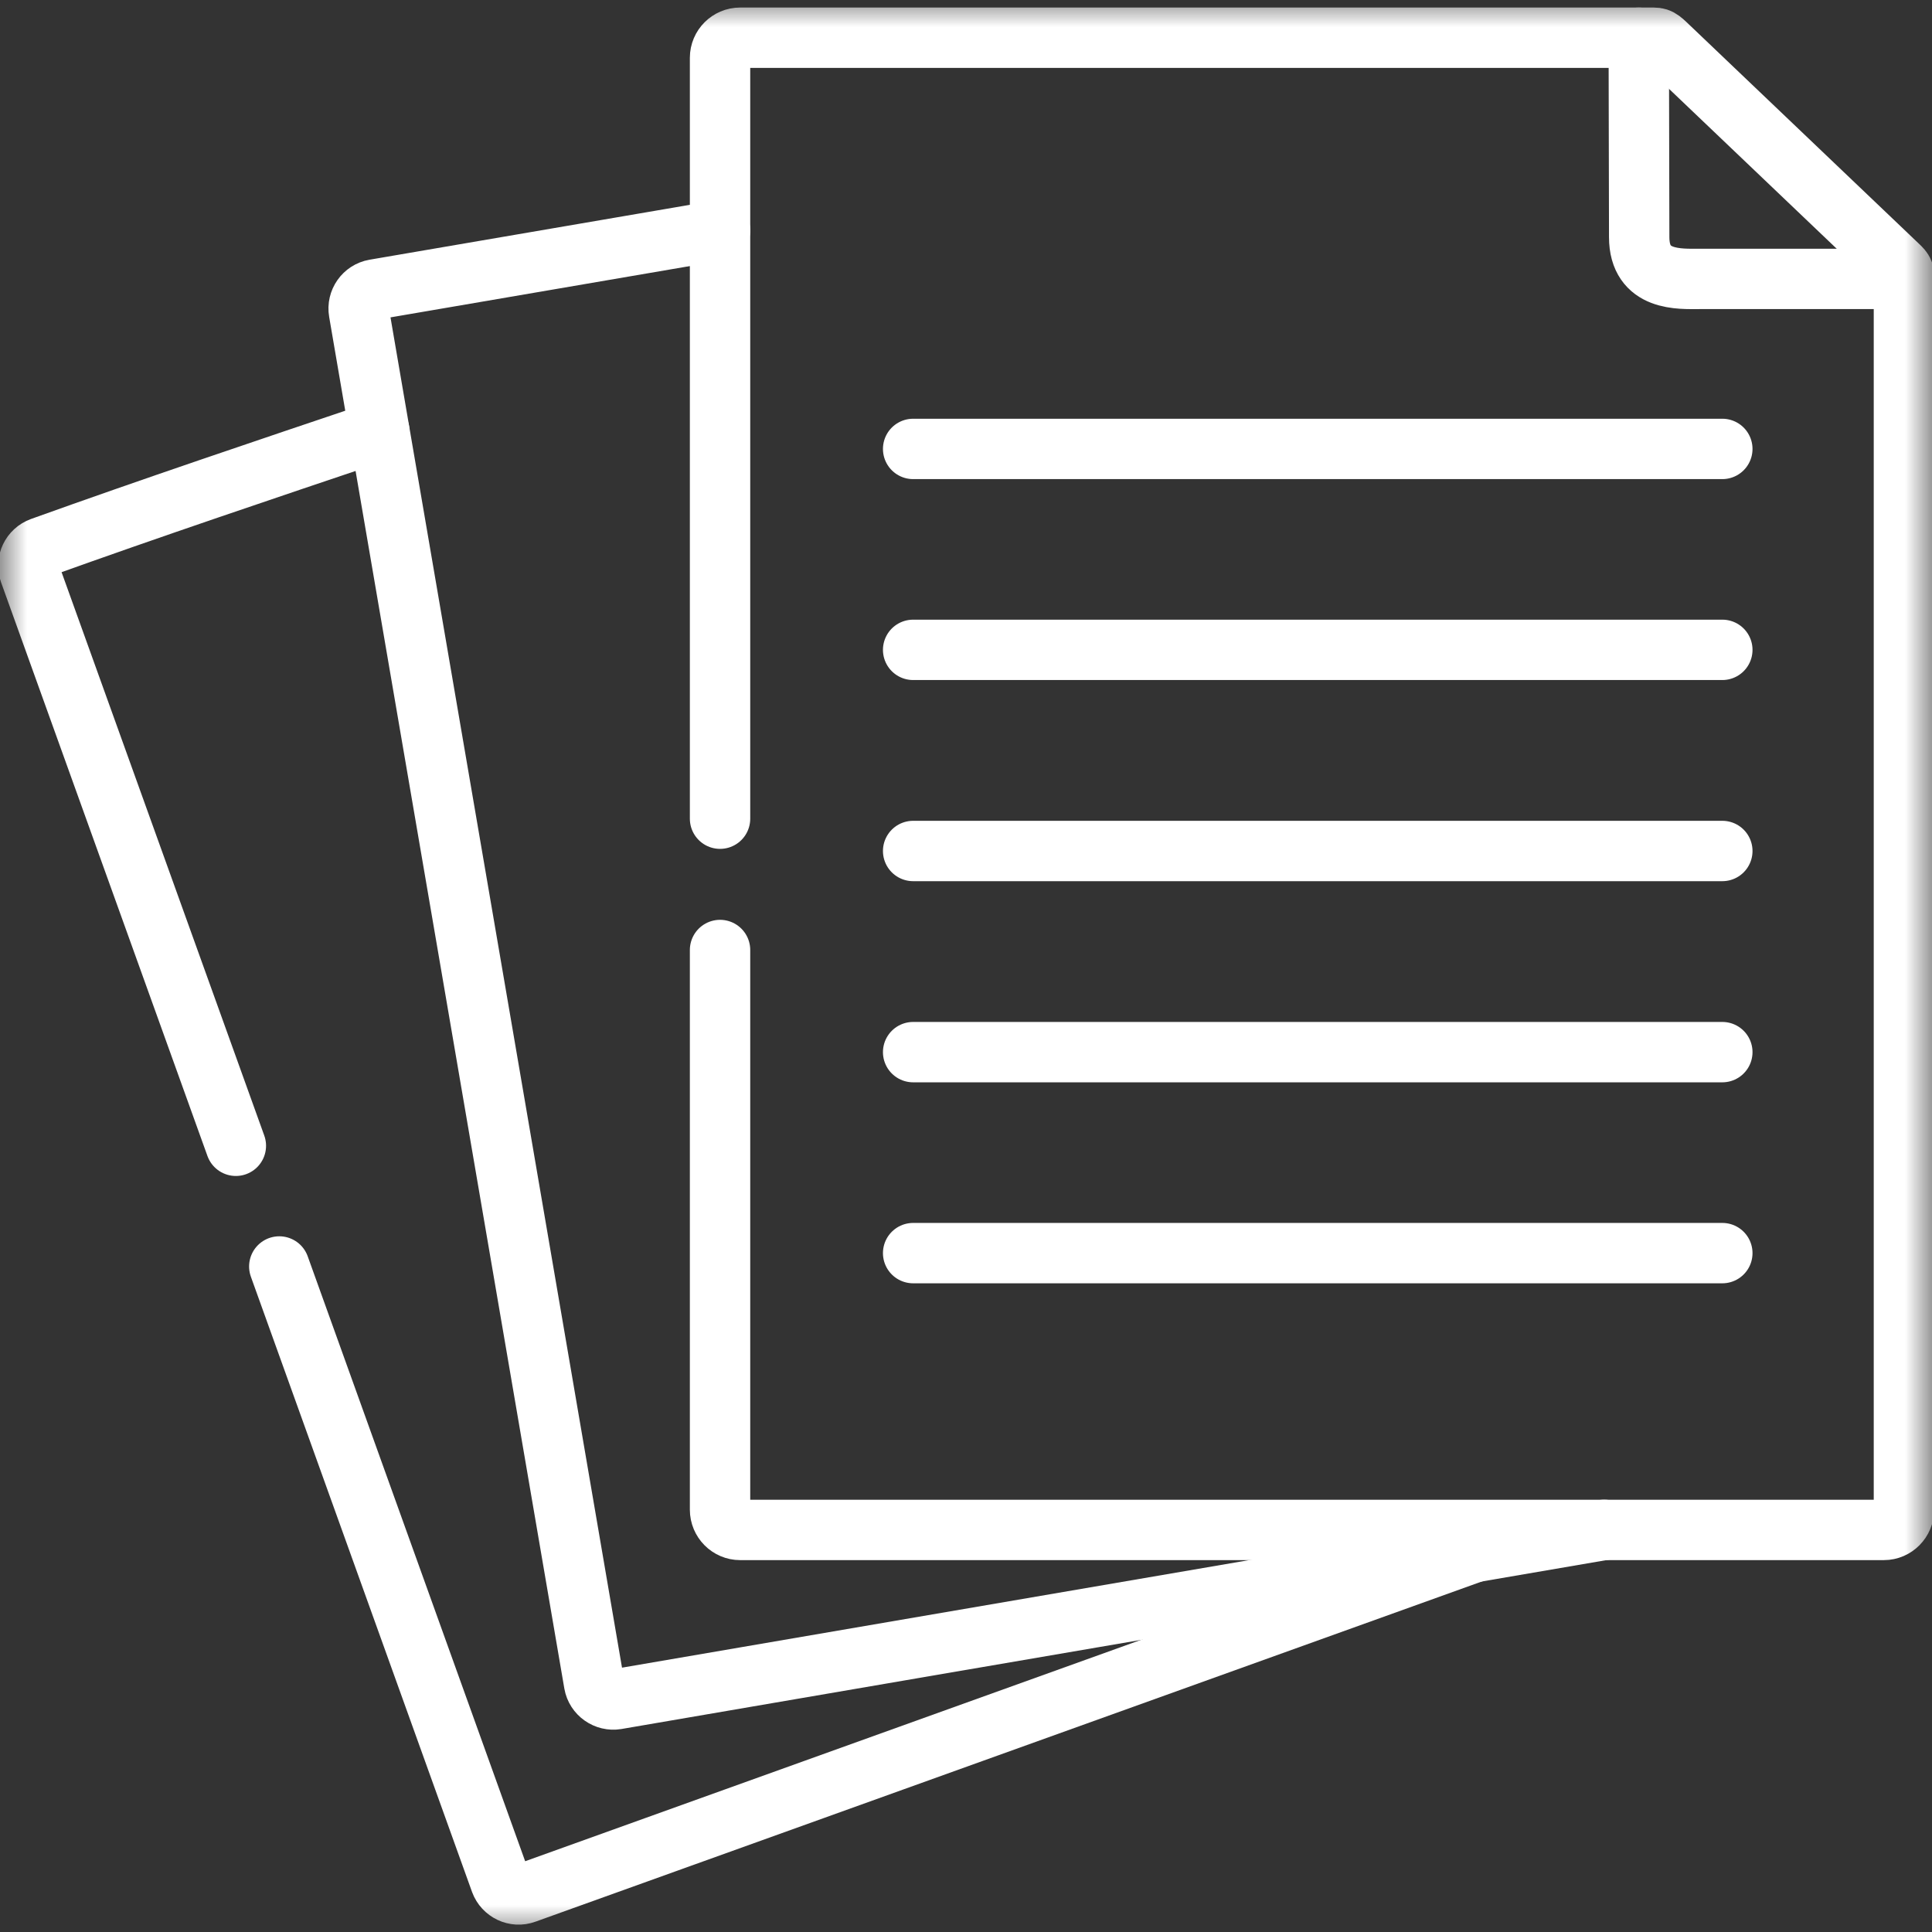
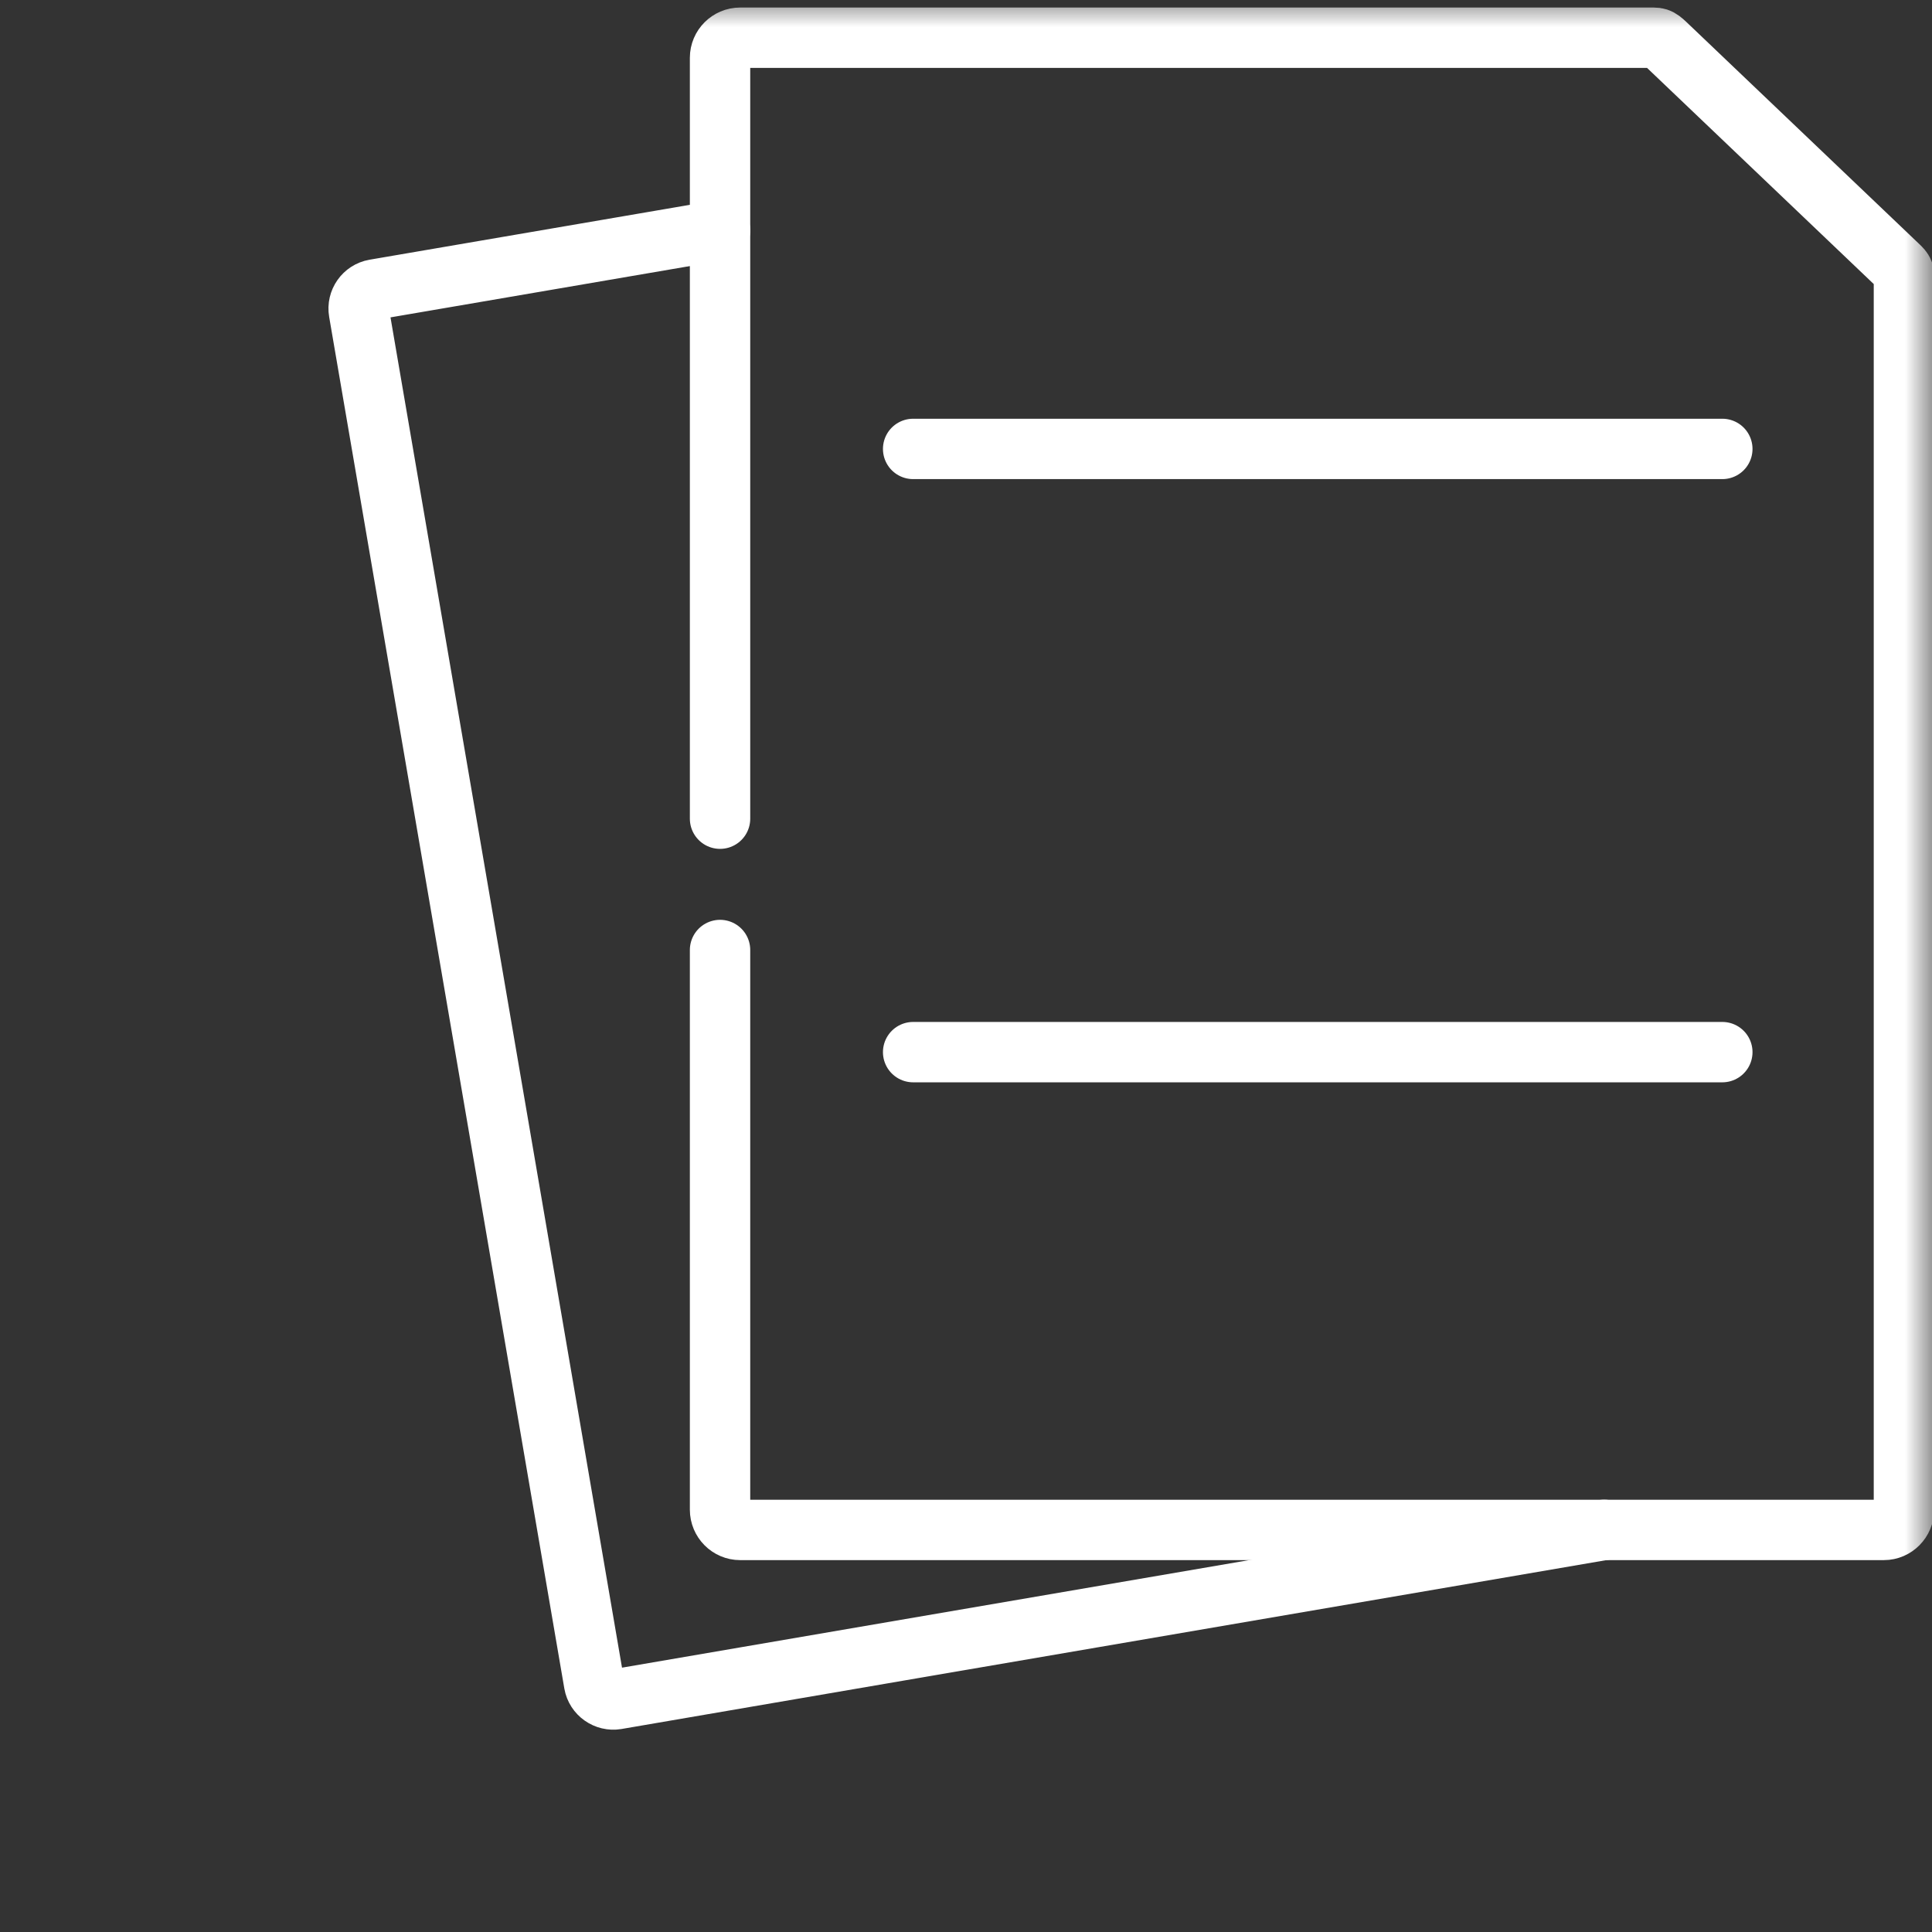
<svg xmlns="http://www.w3.org/2000/svg" width="36" height="36" viewBox="0 0 36 36" fill="none">
  <rect x="0" y="0" width="36" height="36" fill="#333333" stroke="none" />
  <g clip-path="url(#clip0_5810_233734)">
    <mask id="mask0_5810_233734" style="mask-type:luminance" maskUnits="userSpaceOnUse" x="0" y="0" width="37" height="37">
      <path d="M0.001 0.001H36.005V36.004H0.001V0.001Z" fill="white" />
    </mask>
    <g mask="url(#mask0_5810_233734)">
-       <path d="M4.395 21.35L0.549 10.66C0.483 10.474 0.581 10.268 0.768 10.2C2.802 9.469 4.925 8.754 7.068 8.033M27.462 28.925L15.178 33.341L9.786 35.279C9.6 35.347 9.394 35.249 9.325 35.063L5.204 23.599" stroke="white" stroke-width="1.125" stroke-miterlimit="10" stroke-linecap="round" stroke-linejoin="round" />
      <path d="M29.892 28.507L17.134 30.694L11.486 31.663C11.292 31.695 11.104 31.563 11.07 31.369L8.985 19.204L6.688 5.811C6.654 5.615 6.786 5.428 6.98 5.394L13.417 4.291" stroke="white" stroke-width="1.125" stroke-miterlimit="10" stroke-linecap="round" stroke-linejoin="round" />
      <path d="M13.417 15.255V1.077C13.417 0.871 13.585 0.703 13.791 0.703H30.536H30.817C30.931 0.703 30.963 0.749 31.157 0.933L35.265 4.85C35.431 5.012 35.477 5.03 35.477 5.139V5.371V22.082V28.131C35.477 28.338 35.309 28.508 35.103 28.508H19.77H13.791C13.585 28.508 13.417 28.338 13.417 28.131V17.702" stroke="white" stroke-width="1.125" stroke-miterlimit="10" stroke-linecap="round" stroke-linejoin="round" />
-       <path d="M30.536 0.703L30.544 4.418C30.544 5.249 31.305 5.197 31.672 5.197H35.477" stroke="white" stroke-width="1.125" stroke-miterlimit="10" stroke-linecap="round" stroke-linejoin="round" />
      <path d="M32.093 8.365H17.015" stroke="white" stroke-width="1.125" stroke-miterlimit="10" stroke-linecap="round" stroke-linejoin="round" />
-       <path d="M32.093 12.109H17.015" stroke="white" stroke-width="1.125" stroke-miterlimit="10" stroke-linecap="round" stroke-linejoin="round" />
-       <path d="M32.093 15.857H17.015" stroke="white" stroke-width="1.125" stroke-miterlimit="10" stroke-linecap="round" stroke-linejoin="round" />
      <path d="M32.093 19.605H17.015" stroke="white" stroke-width="1.125" stroke-miterlimit="10" stroke-linecap="round" stroke-linejoin="round" />
-       <path d="M32.093 23.35H17.015" stroke="white" stroke-width="1.125" stroke-miterlimit="10" stroke-linecap="round" stroke-linejoin="round" />
    </g>
  </g>
  <defs>
    <clipPath id="clip0_5810_233734">
      <rect width="36.003" height="36.003" fill="white" />
    </clipPath>
  </defs>
</svg>